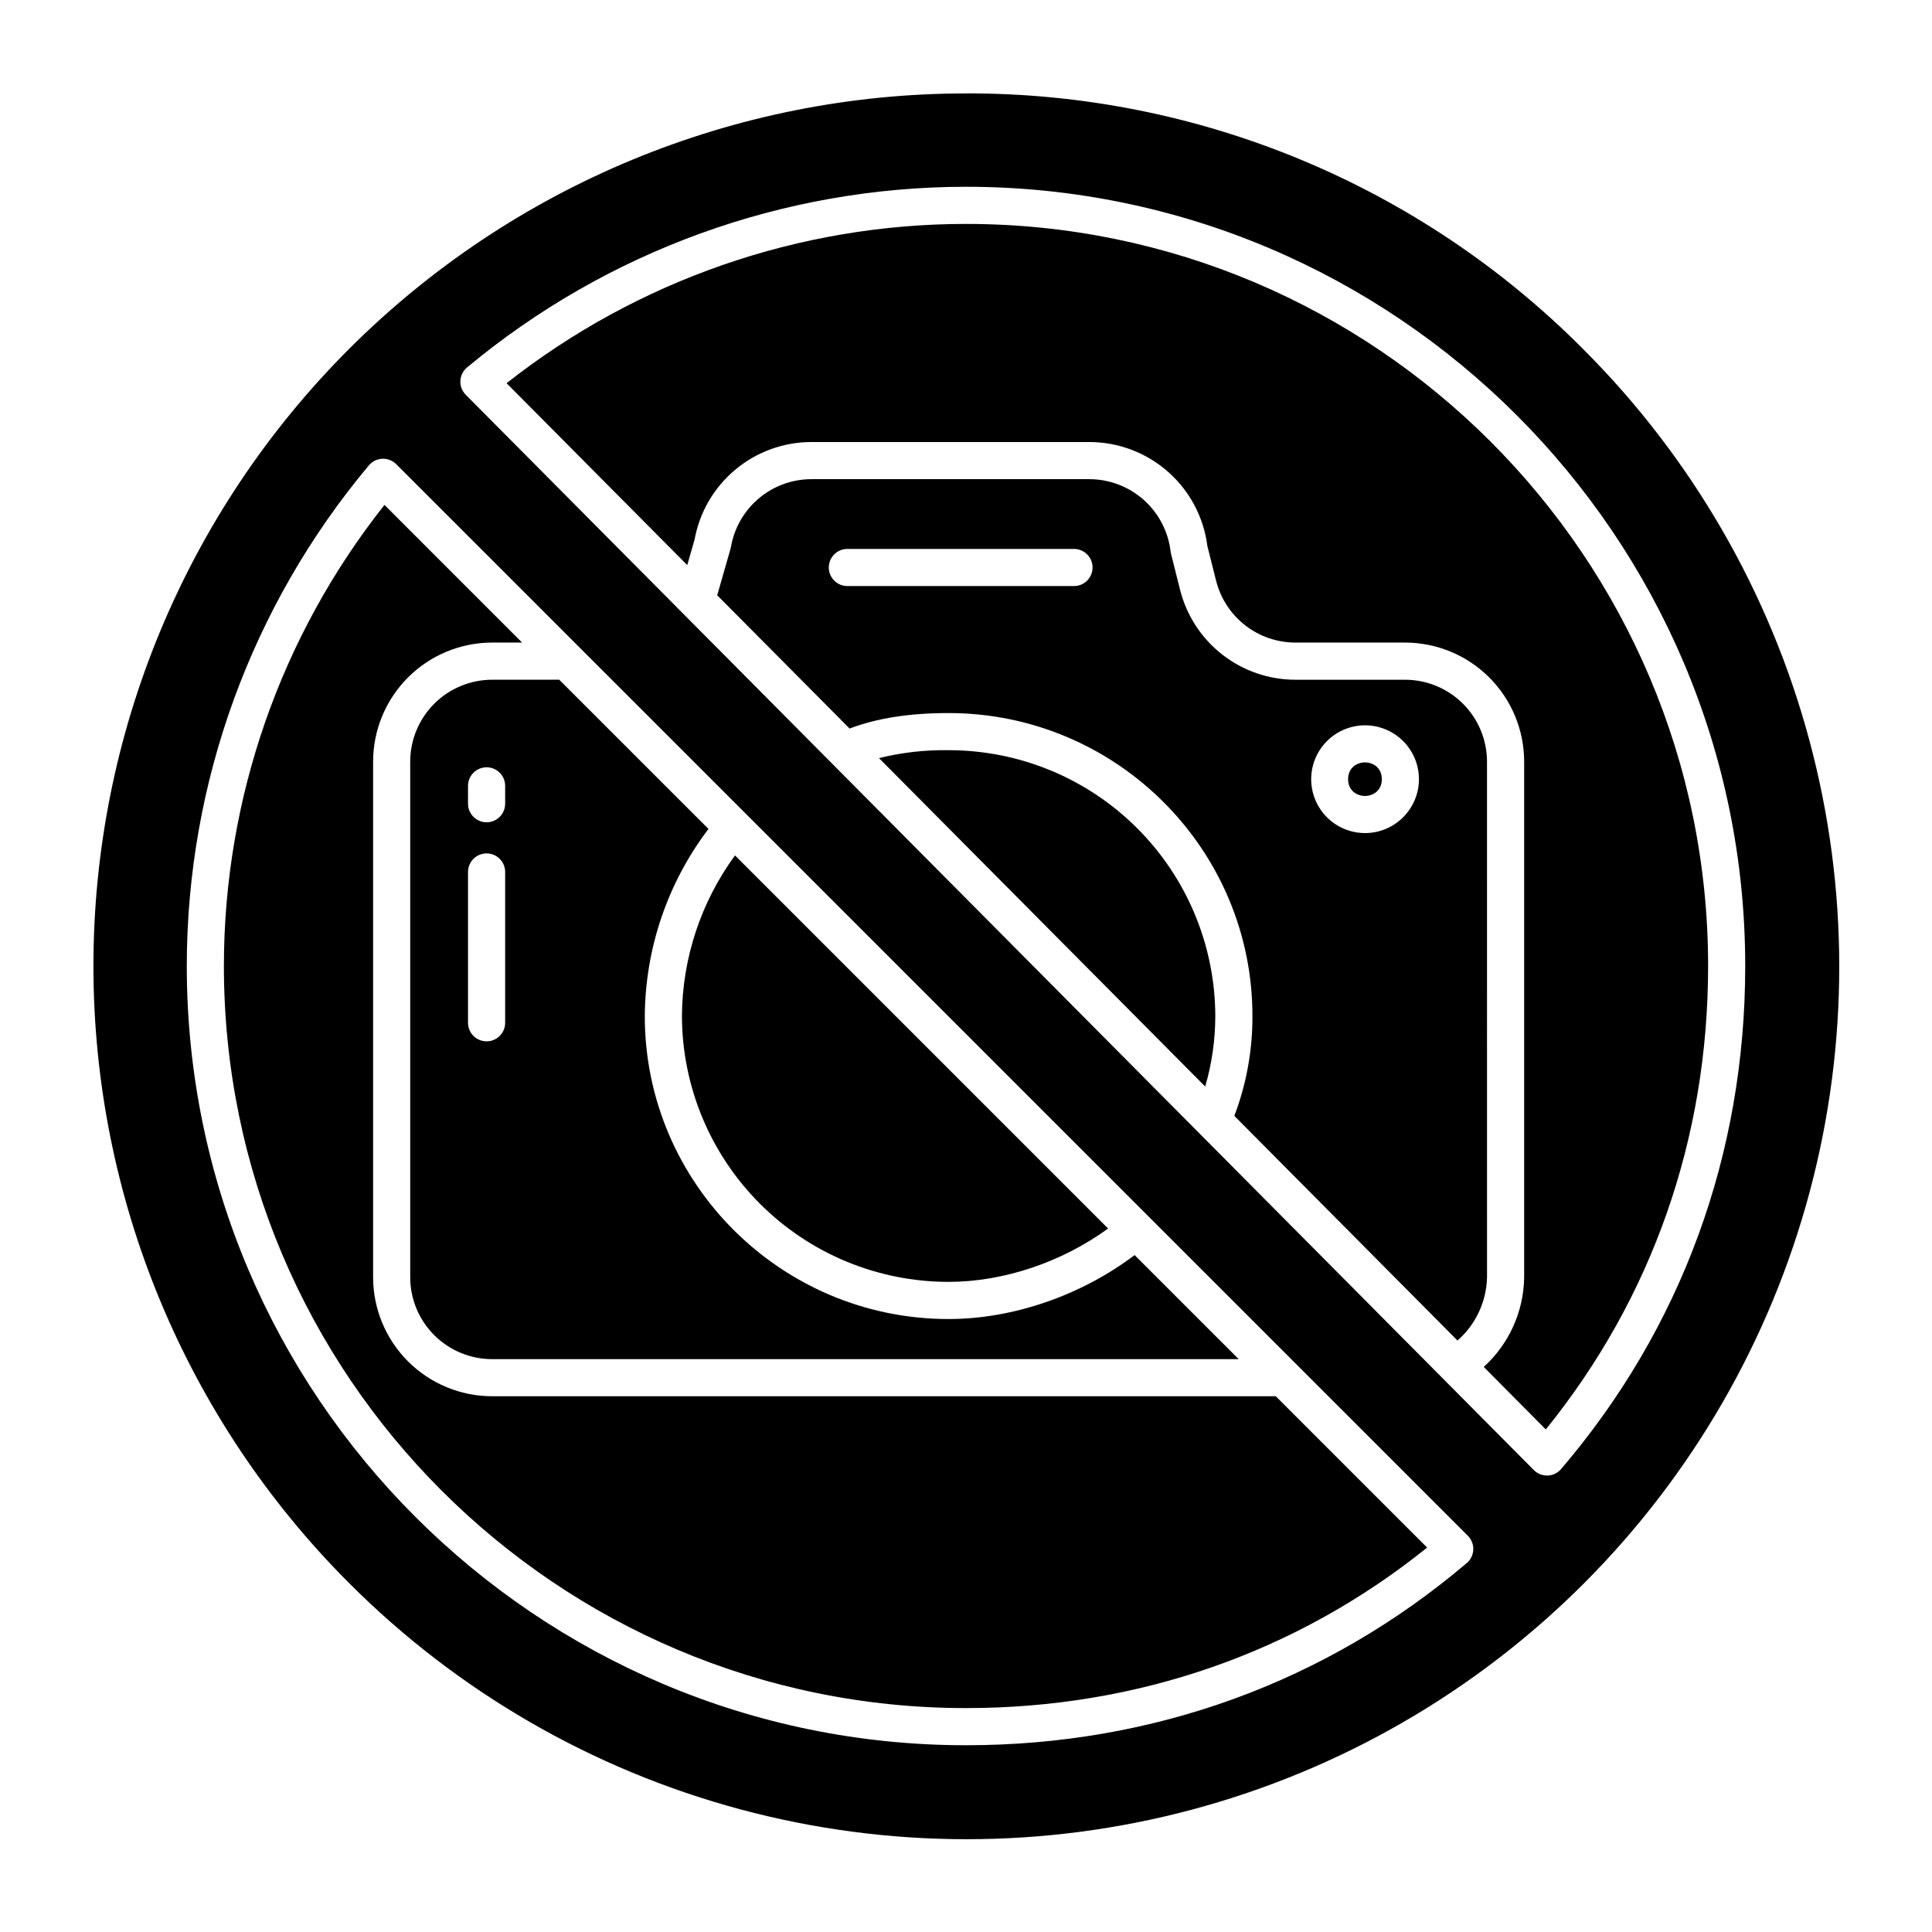
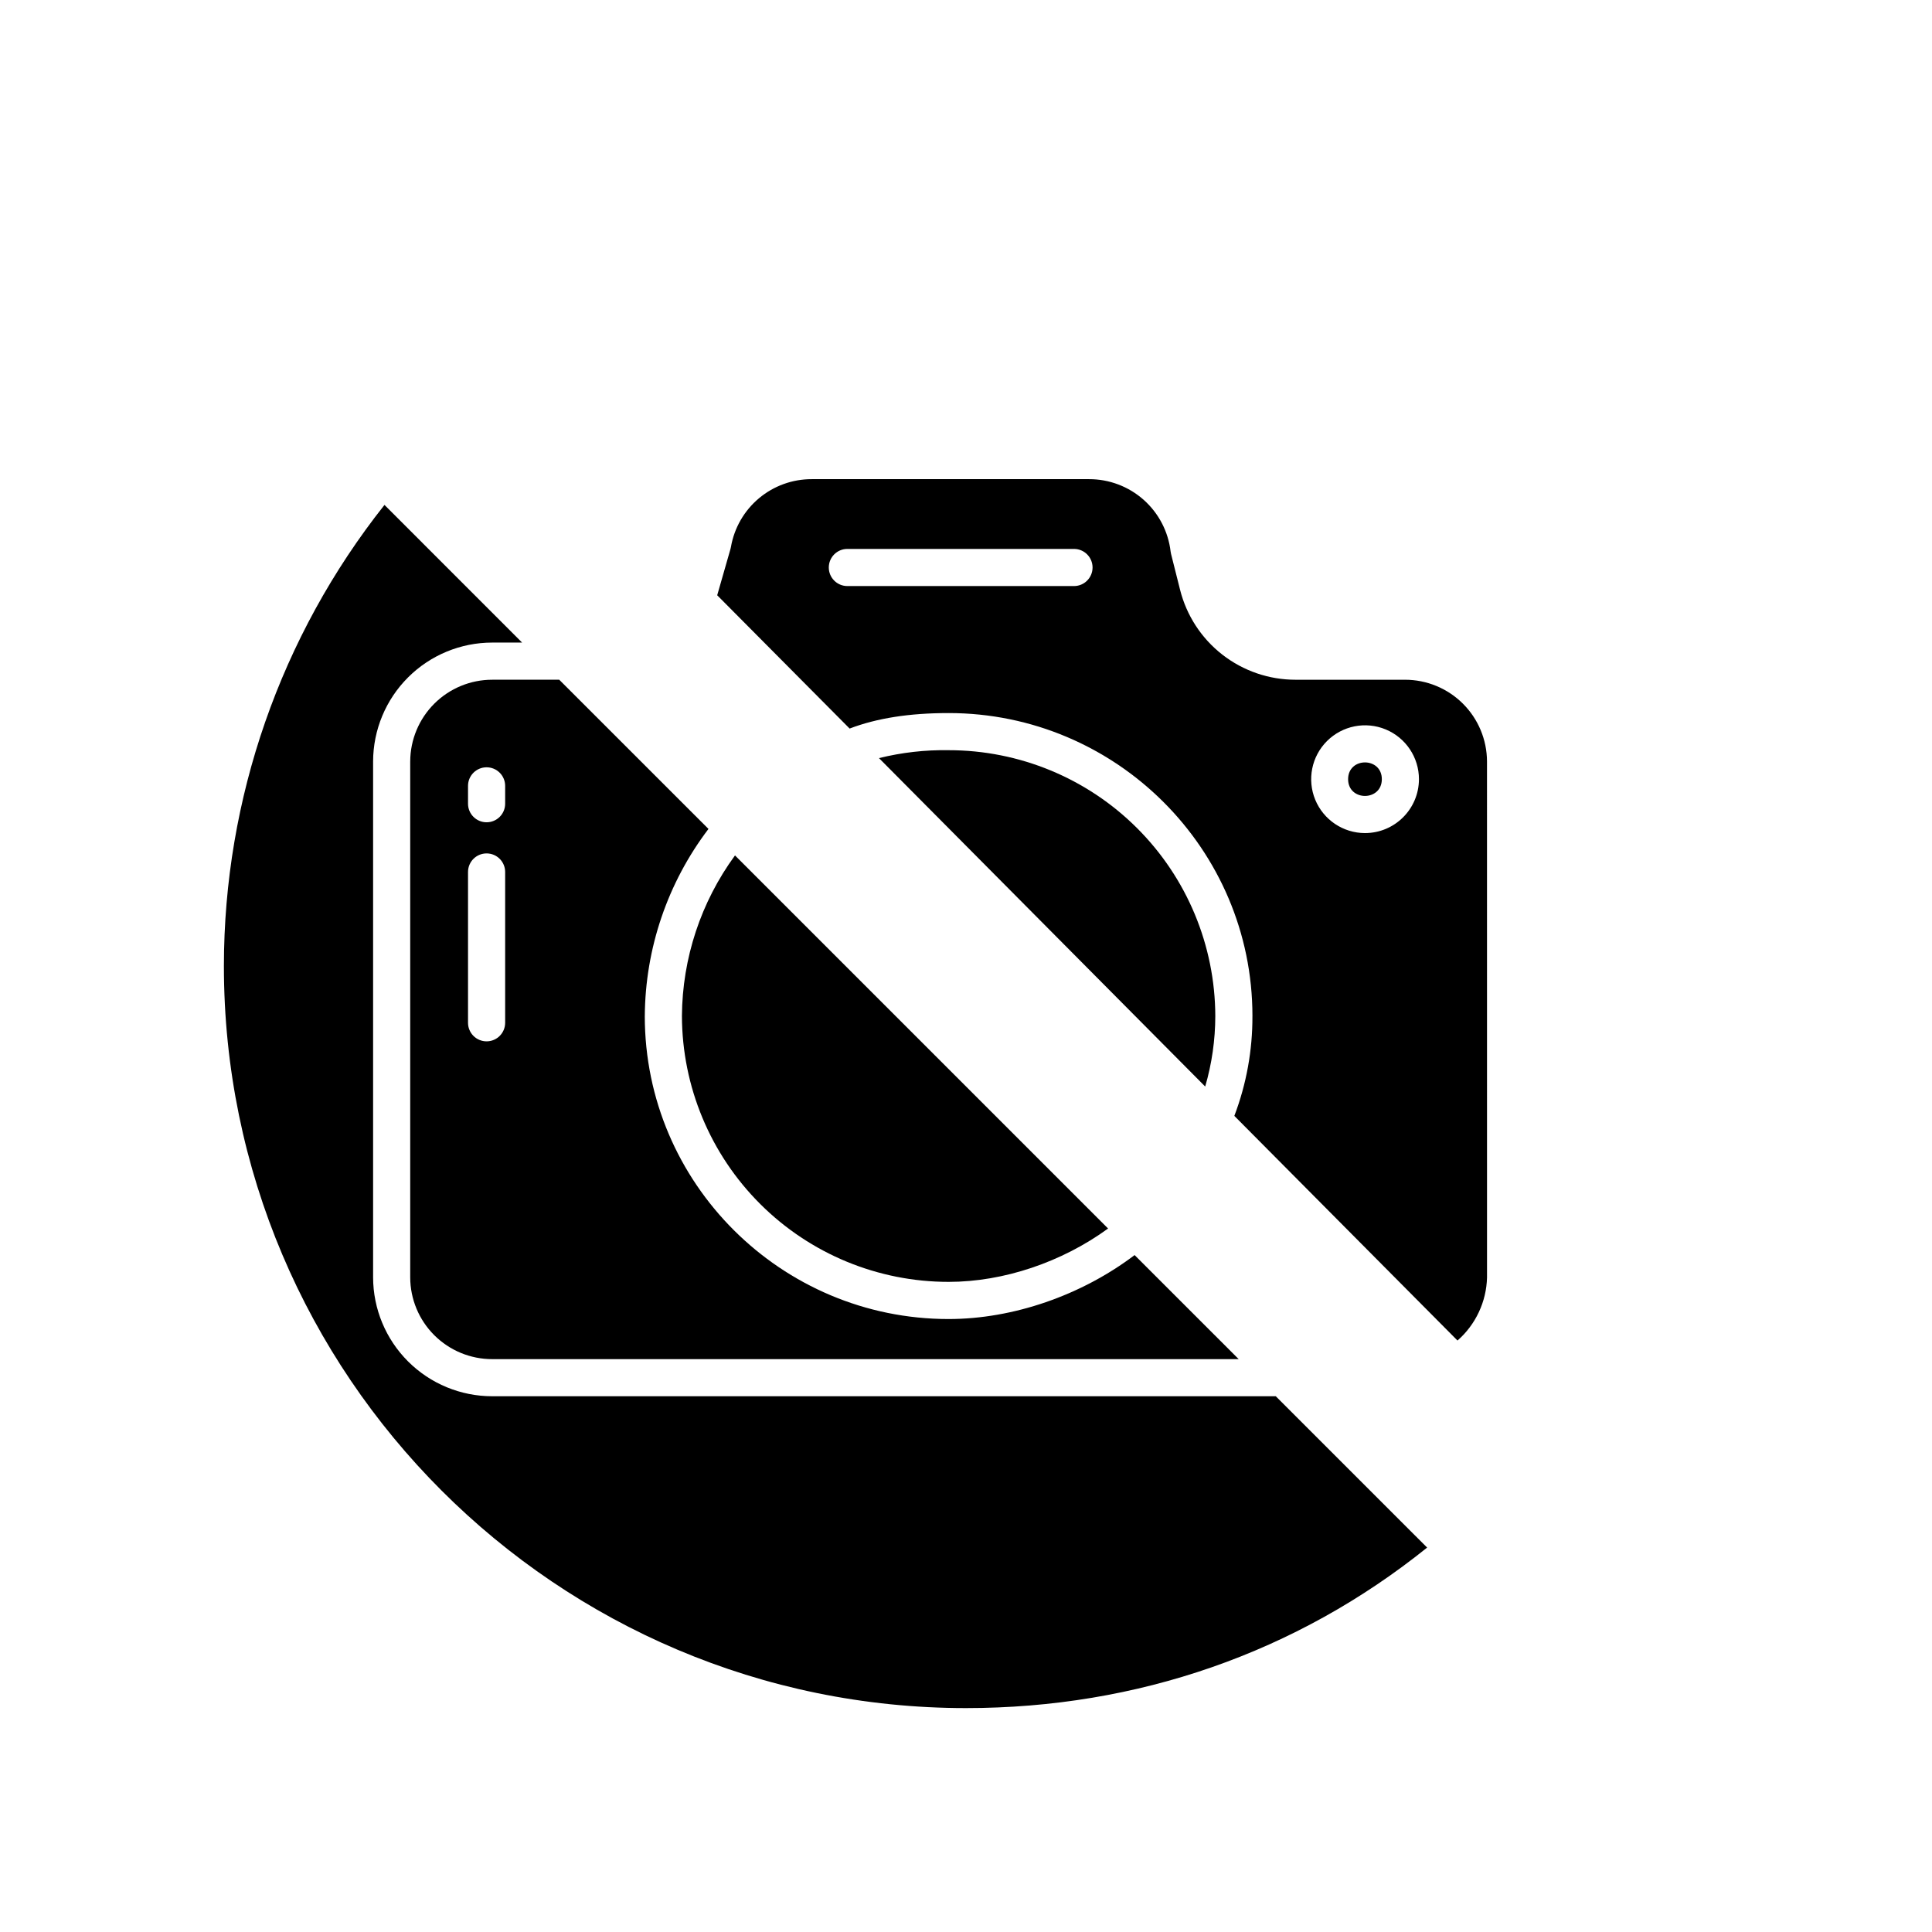
<svg xmlns="http://www.w3.org/2000/svg" fill="#000000" width="800px" height="800px" version="1.1" viewBox="144 144 512 512">
  <g>
    <path d="m510.2 350.49c0 5.922-8.938 5.922-8.938 0s8.938-5.922 8.938 0" />
    <path d="m395.39 342.81c-6.215-0.105-12.418 0.602-18.453 2.098l86.449 87.031h0.004c1.77-6.066 2.668-12.355 2.676-18.676-0.051-18.711-7.519-36.633-20.77-49.84-13.25-13.211-31.199-20.621-49.906-20.613z" />
    <path d="m274.45 514.02c-8.359 0.004-16.379-3.312-22.301-9.219-5.918-5.906-9.254-13.918-9.273-22.277v-136.74c0.02-8.359 3.356-16.371 9.273-22.277 5.922-5.906 13.941-9.219 22.301-9.219h7.914l-36.473-36.477c-27.547 34.773-42.543 77.828-42.555 122.19 0 108.44 88.227 196.66 196.66 196.66 45.434 0 87.57-14.688 122.21-42.535l-40.109-40.105z" />
    <path d="m252.71 345.79v136.74c0.016 5.754 2.312 11.262 6.391 15.324 4.074 4.059 9.594 6.336 15.344 6.332h197.82l-27.582-27.578c-14.086 10.668-32.176 16.949-49.293 16.949-44.395 0-80.516-36.016-80.516-80.293h0.004c0.117-17.918 6.035-35.32 16.875-49.59l-39.551-39.539h-17.754c-5.75-0.004-11.27 2.273-15.344 6.332s-6.375 9.57-6.391 15.32zm25.16 69.254c0 2.719-2.203 4.922-4.918 4.922-2.719 0-4.922-2.203-4.922-4.922v-39.961c0-2.719 2.203-4.922 4.922-4.922 2.715 0 4.918 2.203 4.918 4.922zm0-62.785v4.731c0 2.719-2.203 4.922-4.918 4.922-2.719 0-4.922-2.203-4.922-4.922v-4.731c0-2.715 2.203-4.918 4.922-4.918 2.715 0 4.918 2.203 4.918 4.918z" />
-     <path d="m400 203.34c-44.172 0.016-87.055 14.883-121.75 42.211l47.879 48.203 1.938-6.758v0.004c1.32-7.269 5.156-13.844 10.836-18.57 5.68-4.731 12.84-7.309 20.23-7.289h73.504c7.684-0.008 15.102 2.785 20.871 7.859 5.769 5.07 9.488 12.074 10.457 19.695l2.312 9.203h0.004c1.18 4.691 3.898 8.855 7.719 11.824 3.82 2.973 8.527 4.578 13.363 4.566h28.977c8.363 0 16.383 3.316 22.305 9.223 5.918 5.902 9.254 13.914 9.273 22.277v136.74c-0.129 9.051-4.008 17.641-10.711 23.723l16.445 16.559c28.16-34.797 43.016-77.141 43.016-122.81 0-108.44-88.227-196.66-196.66-196.66z" />
    <path d="m538.07 345.79c-0.02-5.75-2.316-11.262-6.391-15.32-4.074-4.059-9.594-6.336-15.348-6.332h-28.973c-7.031 0.012-13.863-2.328-19.414-6.644-5.551-4.32-9.496-10.371-11.211-17.191l-2.391-9.504c-0.051-0.207-0.09-0.418-0.117-0.633-0.617-5.289-3.16-10.168-7.141-13.707-3.981-3.535-9.125-5.484-14.453-5.477h-73.504c-5.117-0.016-10.074 1.777-13.996 5.066-3.922 3.289-6.551 7.859-7.426 12.902-0.031 0.176-0.07 0.348-0.117 0.516l-3.523 12.285 35.094 35.324c7.211-2.754 15.832-4.106 26.234-4.106 44.395 0 80.516 36.016 80.516 80.293l-0.004 0.004c0.039 9.039-1.586 18.008-4.793 26.457l59.137 59.531h0.004c4.832-4.238 7.668-10.305 7.824-16.727zm-109.45-46.48h-60.059c-2.719 0-4.922-2.199-4.922-4.918s2.203-4.922 4.922-4.922h60.059c2.715 0 4.918 2.203 4.918 4.922s-2.203 4.918-4.918 4.918zm77.109 65.465c-5.773-0.008-10.973-3.496-13.176-8.832-2.199-5.34-0.973-11.477 3.113-15.555 4.086-4.078 10.227-5.297 15.562-3.082 5.332 2.211 8.809 7.418 8.809 13.191-0.02 7.891-6.418 14.277-14.309 14.277z" />
-     <path d="m395.39 483.71c14.594 0 30.02-5.227 42.262-14.141l-98.871-98.871c-9.043 12.359-13.965 27.25-14.062 42.562 0.051 18.707 7.519 36.629 20.77 49.836 13.246 13.207 31.195 20.621 49.902 20.613z" />
-     <path d="m400 168.76c-61.332 0-120.15 24.363-163.51 67.73-43.367 43.363-67.73 102.18-67.73 163.51 0 61.328 24.363 120.14 67.73 163.51 28.691 28.75 64.449 49.438 103.68 59.98 39.227 10.539 80.539 10.562 119.78 0.062 39.238-10.5 75.02-31.148 103.74-59.871s49.371-64.504 59.871-103.74c10.5-39.238 10.477-80.551-0.062-119.78-10.543-39.227-31.23-74.984-59.98-103.68-21.426-21.543-46.906-38.617-74.973-50.246-28.066-11.625-58.16-17.566-88.539-17.484zm132.7 389.47c-37.199 31.586-83.086 48.277-132.7 48.277-113.87 0-206.5-92.637-206.5-206.5 0.012-48.52 17.094-95.488 48.254-132.68 0.887-1.055 2.176-1.691 3.555-1.75 1.379-0.062 2.719 0.461 3.691 1.434l284 283.99c0.969 0.973 1.492 2.309 1.434 3.68-0.055 1.375-0.684 2.66-1.73 3.551zm25.012-24.914v-0.004c-0.895 1.047-2.184 1.672-3.555 1.723h-0.184c-1.312 0-2.57-0.523-3.492-1.453l-283.05-284.96c-0.973-0.977-1.488-2.32-1.426-3.695 0.066-1.379 0.707-2.664 1.766-3.547 37.125-30.926 83.91-47.867 132.23-47.883 113.87 0 206.5 92.637 206.5 206.5 0 49.859-16.875 95.957-48.793 133.31z" />
+     <path d="m395.39 483.71c14.594 0 30.02-5.227 42.262-14.141l-98.871-98.871c-9.043 12.359-13.965 27.25-14.062 42.562 0.051 18.707 7.519 36.629 20.77 49.836 13.246 13.207 31.195 20.621 49.902 20.613" />
  </g>
</svg>